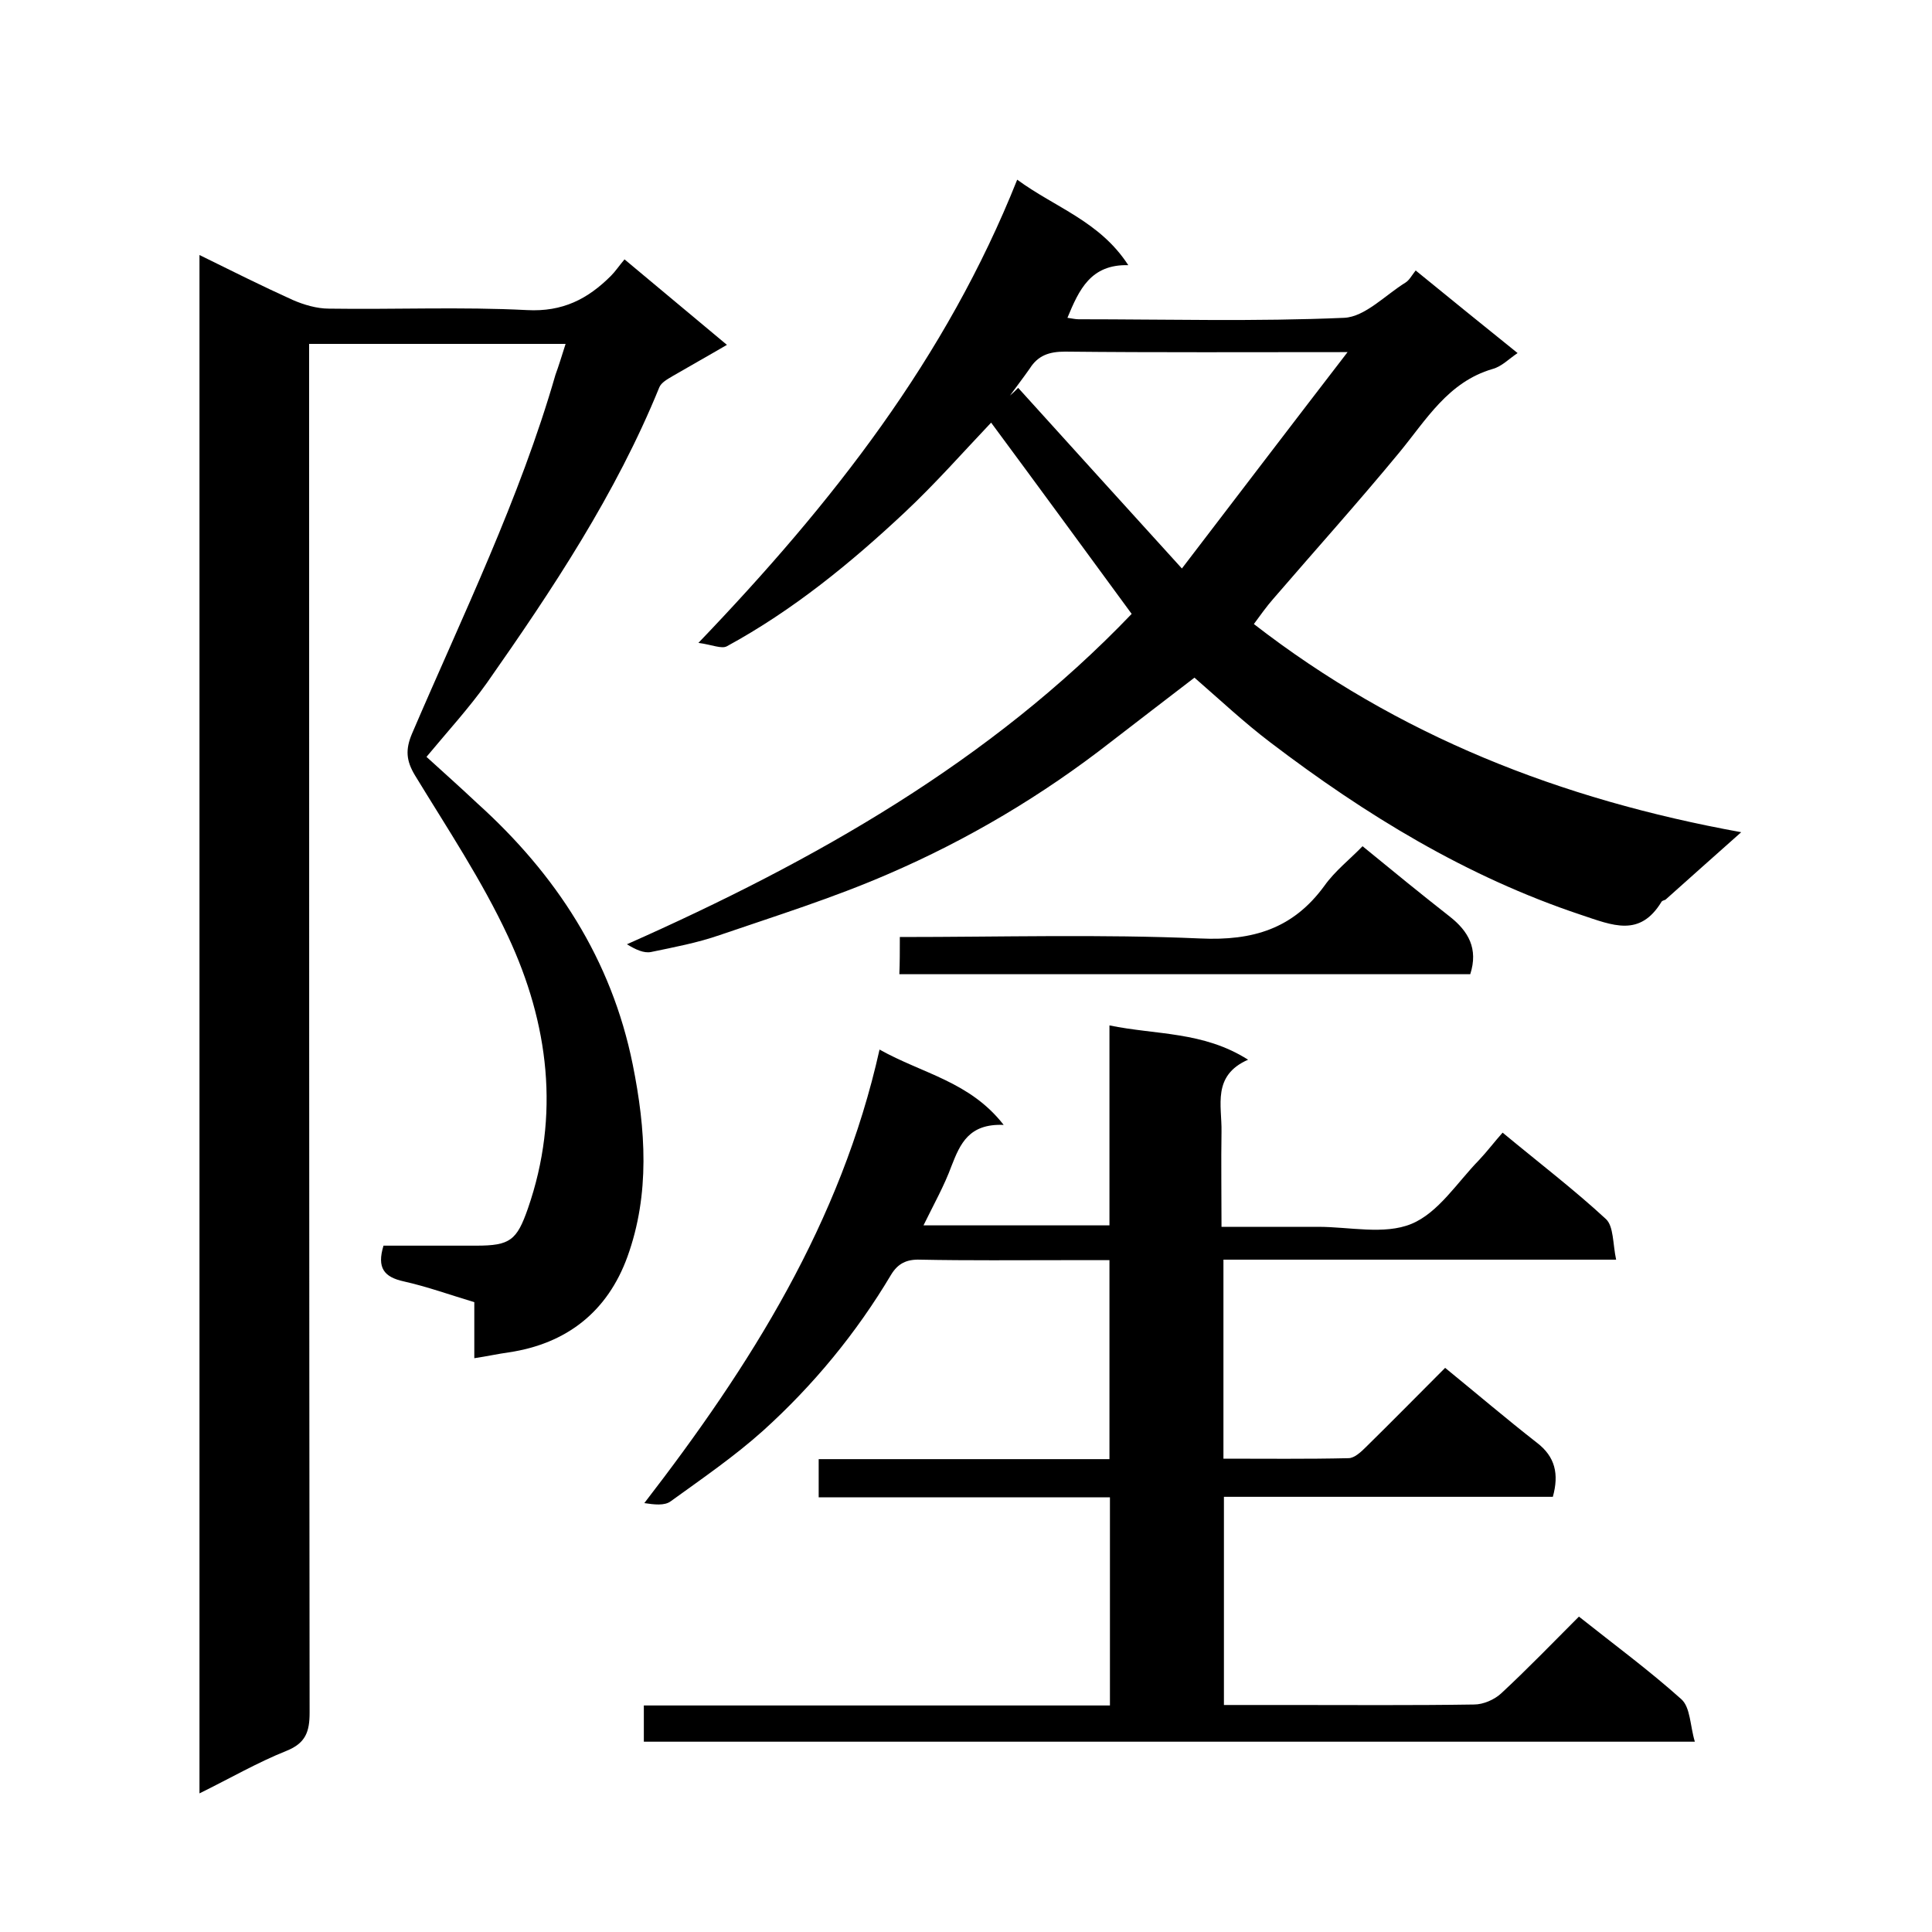
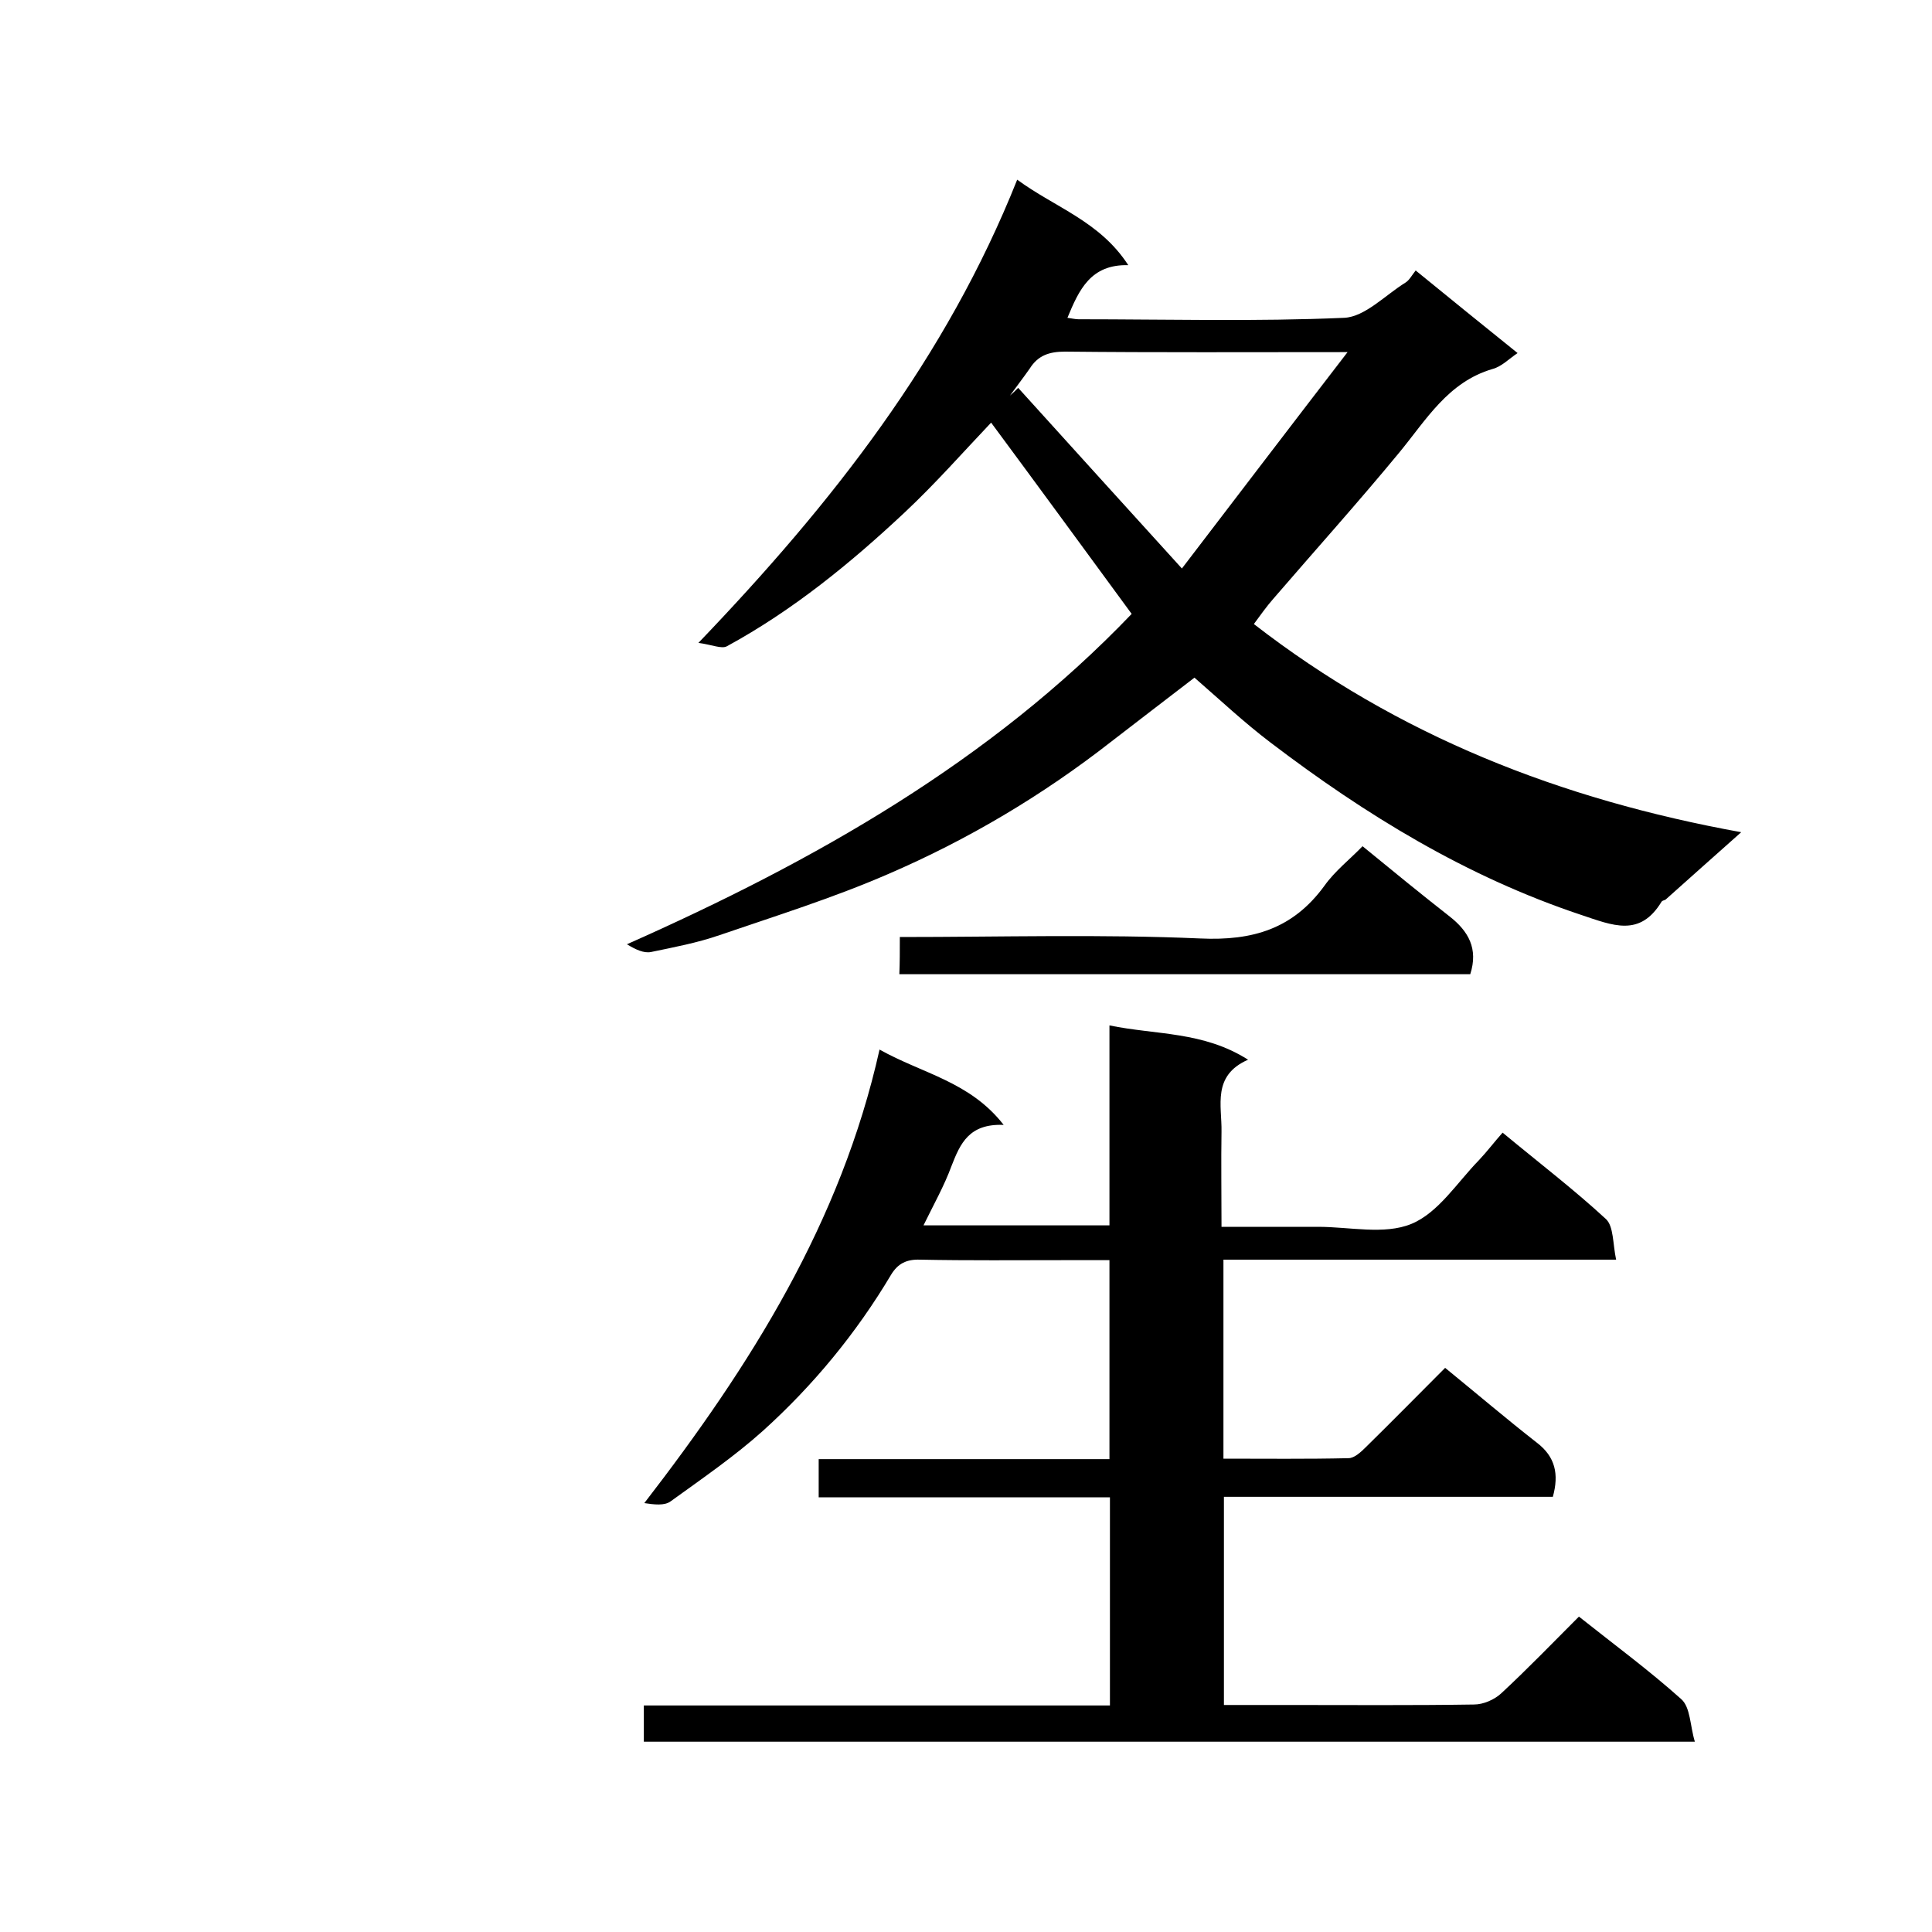
<svg xmlns="http://www.w3.org/2000/svg" enable-background="new 0 0 400 400" viewBox="0 0 400 400">
-   <path d="m117.1 71.2c-17.9 0-35.2 0-53.1 0v6c0 92.5 0 184.9.1 277.4 0 3.9-.8 6.3-4.8 7.9-6 2.4-11.7 5.7-18 8.8 0-106.4 0-212.2 0-318.5 6.7 3.3 12.9 6.4 19.3 9.3 2.3 1 5 1.8 7.5 1.8 13.7.2 27.4-.4 41 .3 7.4.4 12.6-2.3 17.4-7.1.9-.9 1.7-2.1 2.8-3.4 7.2 6 13.9 11.6 21.2 17.7-4.1 2.4-7.7 4.4-11.3 6.5-1 .6-2.3 1.3-2.7 2.3-9 22.1-22.1 41.8-35.7 61.2-3.7 5.2-8.1 10-12.5 15.3 3.4 3.1 7 6.3 10.5 9.6 16.3 14.7 27.8 32.3 32.2 54.1 2.7 13.4 3.6 26.8-1.1 39.8-4.1 11.3-12.5 18-24.6 19.8-2.2.3-4.4.8-7.1 1.2 0-4.1 0-7.7 0-11.6-5-1.5-9.7-3.2-14.6-4.3-4.1-.9-5.6-2.8-4.2-7.4h19.2c7 0 8.4-1.1 10.7-7.7 6.7-19.3 4.3-38.3-4.1-56.3-5.4-11.6-12.6-22.4-19.3-33.4-1.8-3-2-5.3-.6-8.6 10.5-24.5 22.3-48.6 29.7-74.3.7-1.9 1.3-3.9 2.1-6.4z" />
  <path d="m321.5 309.9c-22.6 0-45.2 0-68.1 0v43.1h13.3c12.8 0 25.7.1 38.5-.1 1.9 0 4.2-1 5.6-2.3 5.5-5.1 10.7-10.5 16.1-15.9 7.3 5.8 14.5 11.1 21.2 17.1 1.9 1.7 1.8 5.5 2.8 8.8-73.2 0-145.3 0-217.6 0 0-2.5 0-4.7 0-7.5h96.5c0-14.6 0-28.6 0-43.1-20.1 0-40.1 0-60.3 0 0-2.7 0-5.1 0-7.9h60.2c0-13.7 0-27.1 0-41.2-3 0-6.1 0-9.2 0-10 0-20 .1-30-.1-2.8-.1-4.6.8-6 3.1-7.2 12.1-16.1 22.9-26.5 32.3-5.9 5.3-12.6 9.9-19.1 14.6-1.3 1-3.5.7-5.5.4 22-28.5 40.7-58.1 48.7-93.9 8.9 5 18.7 6.6 25.7 15.6-7.2-.3-9 3.9-10.8 8.5-1.5 4.1-3.7 8-5.8 12.3h38.5c0-13.7 0-27.3 0-41.4 9.7 2 19.4 1.2 28.7 7.1-7.5 3.3-5.4 9.5-5.5 14.9-.1 6.3 0 12.6 0 19.7h20c6.5 0 13.7 1.7 19.3-.6s9.5-8.6 14-13.2c1.7-1.8 3.2-3.8 4.9-5.7 7.6 6.3 14.8 11.8 21.4 17.9 1.6 1.5 1.4 5.1 2.1 8.4-27.6 0-54.3 0-81.3 0v41.2c8.7 0 17.3.1 25.9-.1 1.2 0 2.6-1.3 3.6-2.3 5.6-5.5 11-11 16.4-16.4 6.5 5.3 12.6 10.5 19 15.5 3.8 2.9 4.6 6.5 3.3 11.2z" />
-   <path d="m234.3 127.1c-9.9-13.5-19.4-26.5-29.1-39.6-5.7 6-11.5 12.6-17.9 18.6-11.2 10.5-23.2 20.3-36.8 27.7-1.1.6-3-.3-5.9-.7 27.8-29 51.3-59 66-95.9 7.9 5.8 17.1 8.6 23 17.7-7.8-.2-10.2 5.1-12.6 10.9.8.1 1.6.3 2.3.3 18.3 0 36.7.5 55-.3 4.3-.2 8.5-4.7 12.7-7.3.8-.5 1.3-1.5 2.1-2.5 7.1 5.8 13.9 11.3 21.1 17.1-1.8 1.2-3.3 2.8-5.2 3.3-9.2 2.7-13.7 10.5-19.3 17.3-8.5 10.3-17.4 20.2-26.1 30.3-1.4 1.6-2.6 3.3-4 5.2 29.8 23.1 63.4 36.3 100.9 43.1-5.6 5-10.6 9.4-15.6 13.9-.2.2-.7.2-.9.5-4.5 7.4-10.1 4.9-16.7 2.7-23.7-7.9-44.6-20.7-64.3-35.7-5.4-4.1-10.3-8.7-15.7-13.4-5.7 4.4-11.5 8.8-17.3 13.3-14.2 11.1-29.7 20.3-46.2 27.4-11.3 4.9-23.1 8.6-34.8 12.6-4.6 1.6-9.4 2.5-14.2 3.5-1.5.3-3.2-.5-5-1.6 39-17.3 75.3-37.9 104.5-68.4zm-25.2-45.2c.6-.5 1.1-1 1.7-1.6 11.1 12.3 22.3 24.6 33.9 37.4 11.7-15.3 22.6-29.6 34.3-44.8-20.6 0-39.6.1-58.5-.1-3.3 0-5.6.8-7.3 3.5-1.4 2-2.8 3.8-4.1 5.6z" />
+   <path d="m234.3 127.1c-9.9-13.5-19.4-26.5-29.1-39.6-5.7 6-11.5 12.6-17.9 18.6-11.2 10.5-23.2 20.3-36.8 27.7-1.1.6-3-.3-5.9-.7 27.8-29 51.3-59 66-95.9 7.9 5.8 17.1 8.6 23 17.7-7.8-.2-10.2 5.1-12.6 10.9.8.1 1.6.3 2.3.3 18.3 0 36.7.5 55-.3 4.3-.2 8.5-4.7 12.7-7.3.8-.5 1.3-1.5 2.1-2.5 7.1 5.8 13.9 11.3 21.1 17.1-1.8 1.2-3.3 2.8-5.2 3.3-9.2 2.7-13.7 10.5-19.3 17.3-8.5 10.3-17.4 20.2-26.1 30.3-1.4 1.6-2.6 3.3-4 5.2 29.8 23.1 63.4 36.3 100.9 43.1-5.6 5-10.6 9.4-15.6 13.9-.2.2-.7.2-.9.5-4.5 7.4-10.1 4.9-16.7 2.7-23.7-7.9-44.6-20.7-64.3-35.7-5.4-4.1-10.3-8.7-15.7-13.4-5.7 4.4-11.5 8.8-17.3 13.3-14.2 11.1-29.7 20.3-46.2 27.4-11.3 4.9-23.1 8.6-34.8 12.6-4.6 1.6-9.4 2.5-14.2 3.5-1.5.3-3.2-.5-5-1.6 39-17.3 75.3-37.9 104.5-68.4m-25.2-45.2c.6-.5 1.1-1 1.7-1.6 11.1 12.3 22.3 24.6 33.9 37.4 11.7-15.3 22.6-29.6 34.3-44.8-20.6 0-39.6.1-58.5-.1-3.3 0-5.6.8-7.3 3.5-1.4 2-2.8 3.8-4.1 5.6z" />
  <path d="m186.3 194c21 0 41.7-.6 62.2.3 10.9.5 19.2-2 25.7-10.9 2.2-3.1 5.3-5.5 7.9-8.2 6.1 5 12.1 9.9 18.1 14.6 3.8 3 5.9 6.6 4.2 11.9-39.1 0-78.5 0-118.2 0 .1-2.4.1-4.7.1-7.7z" />
</svg>